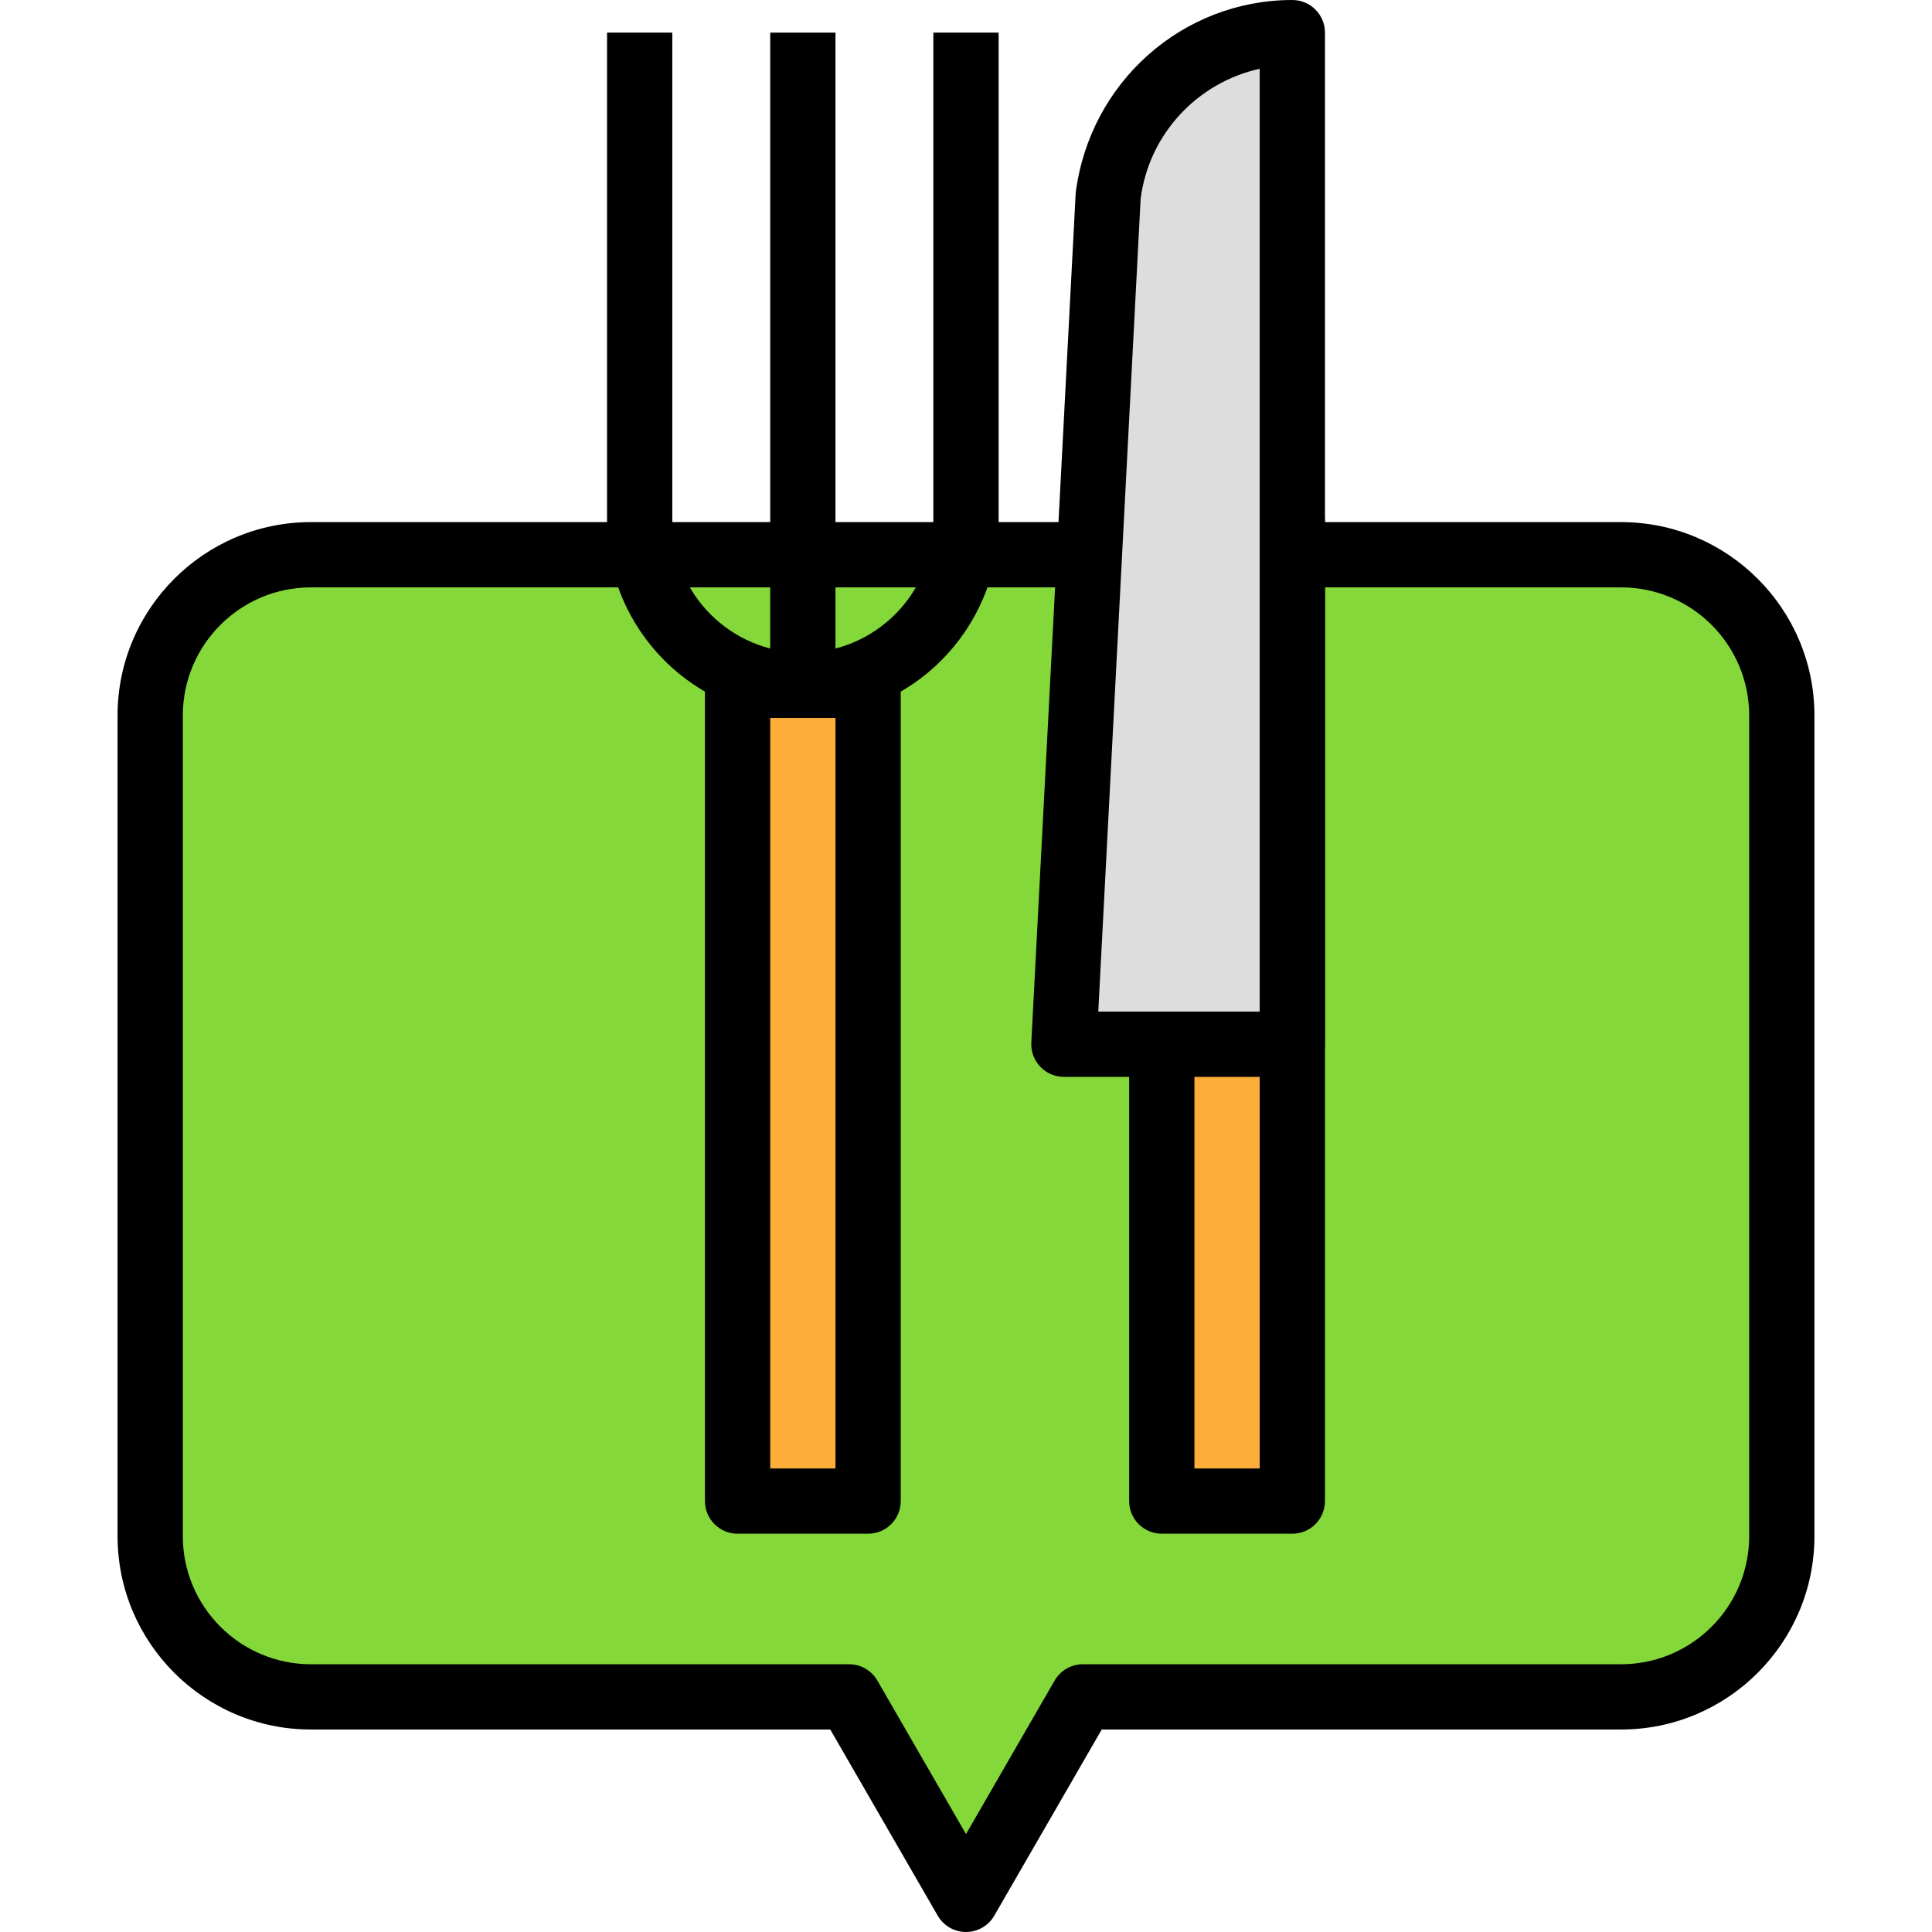
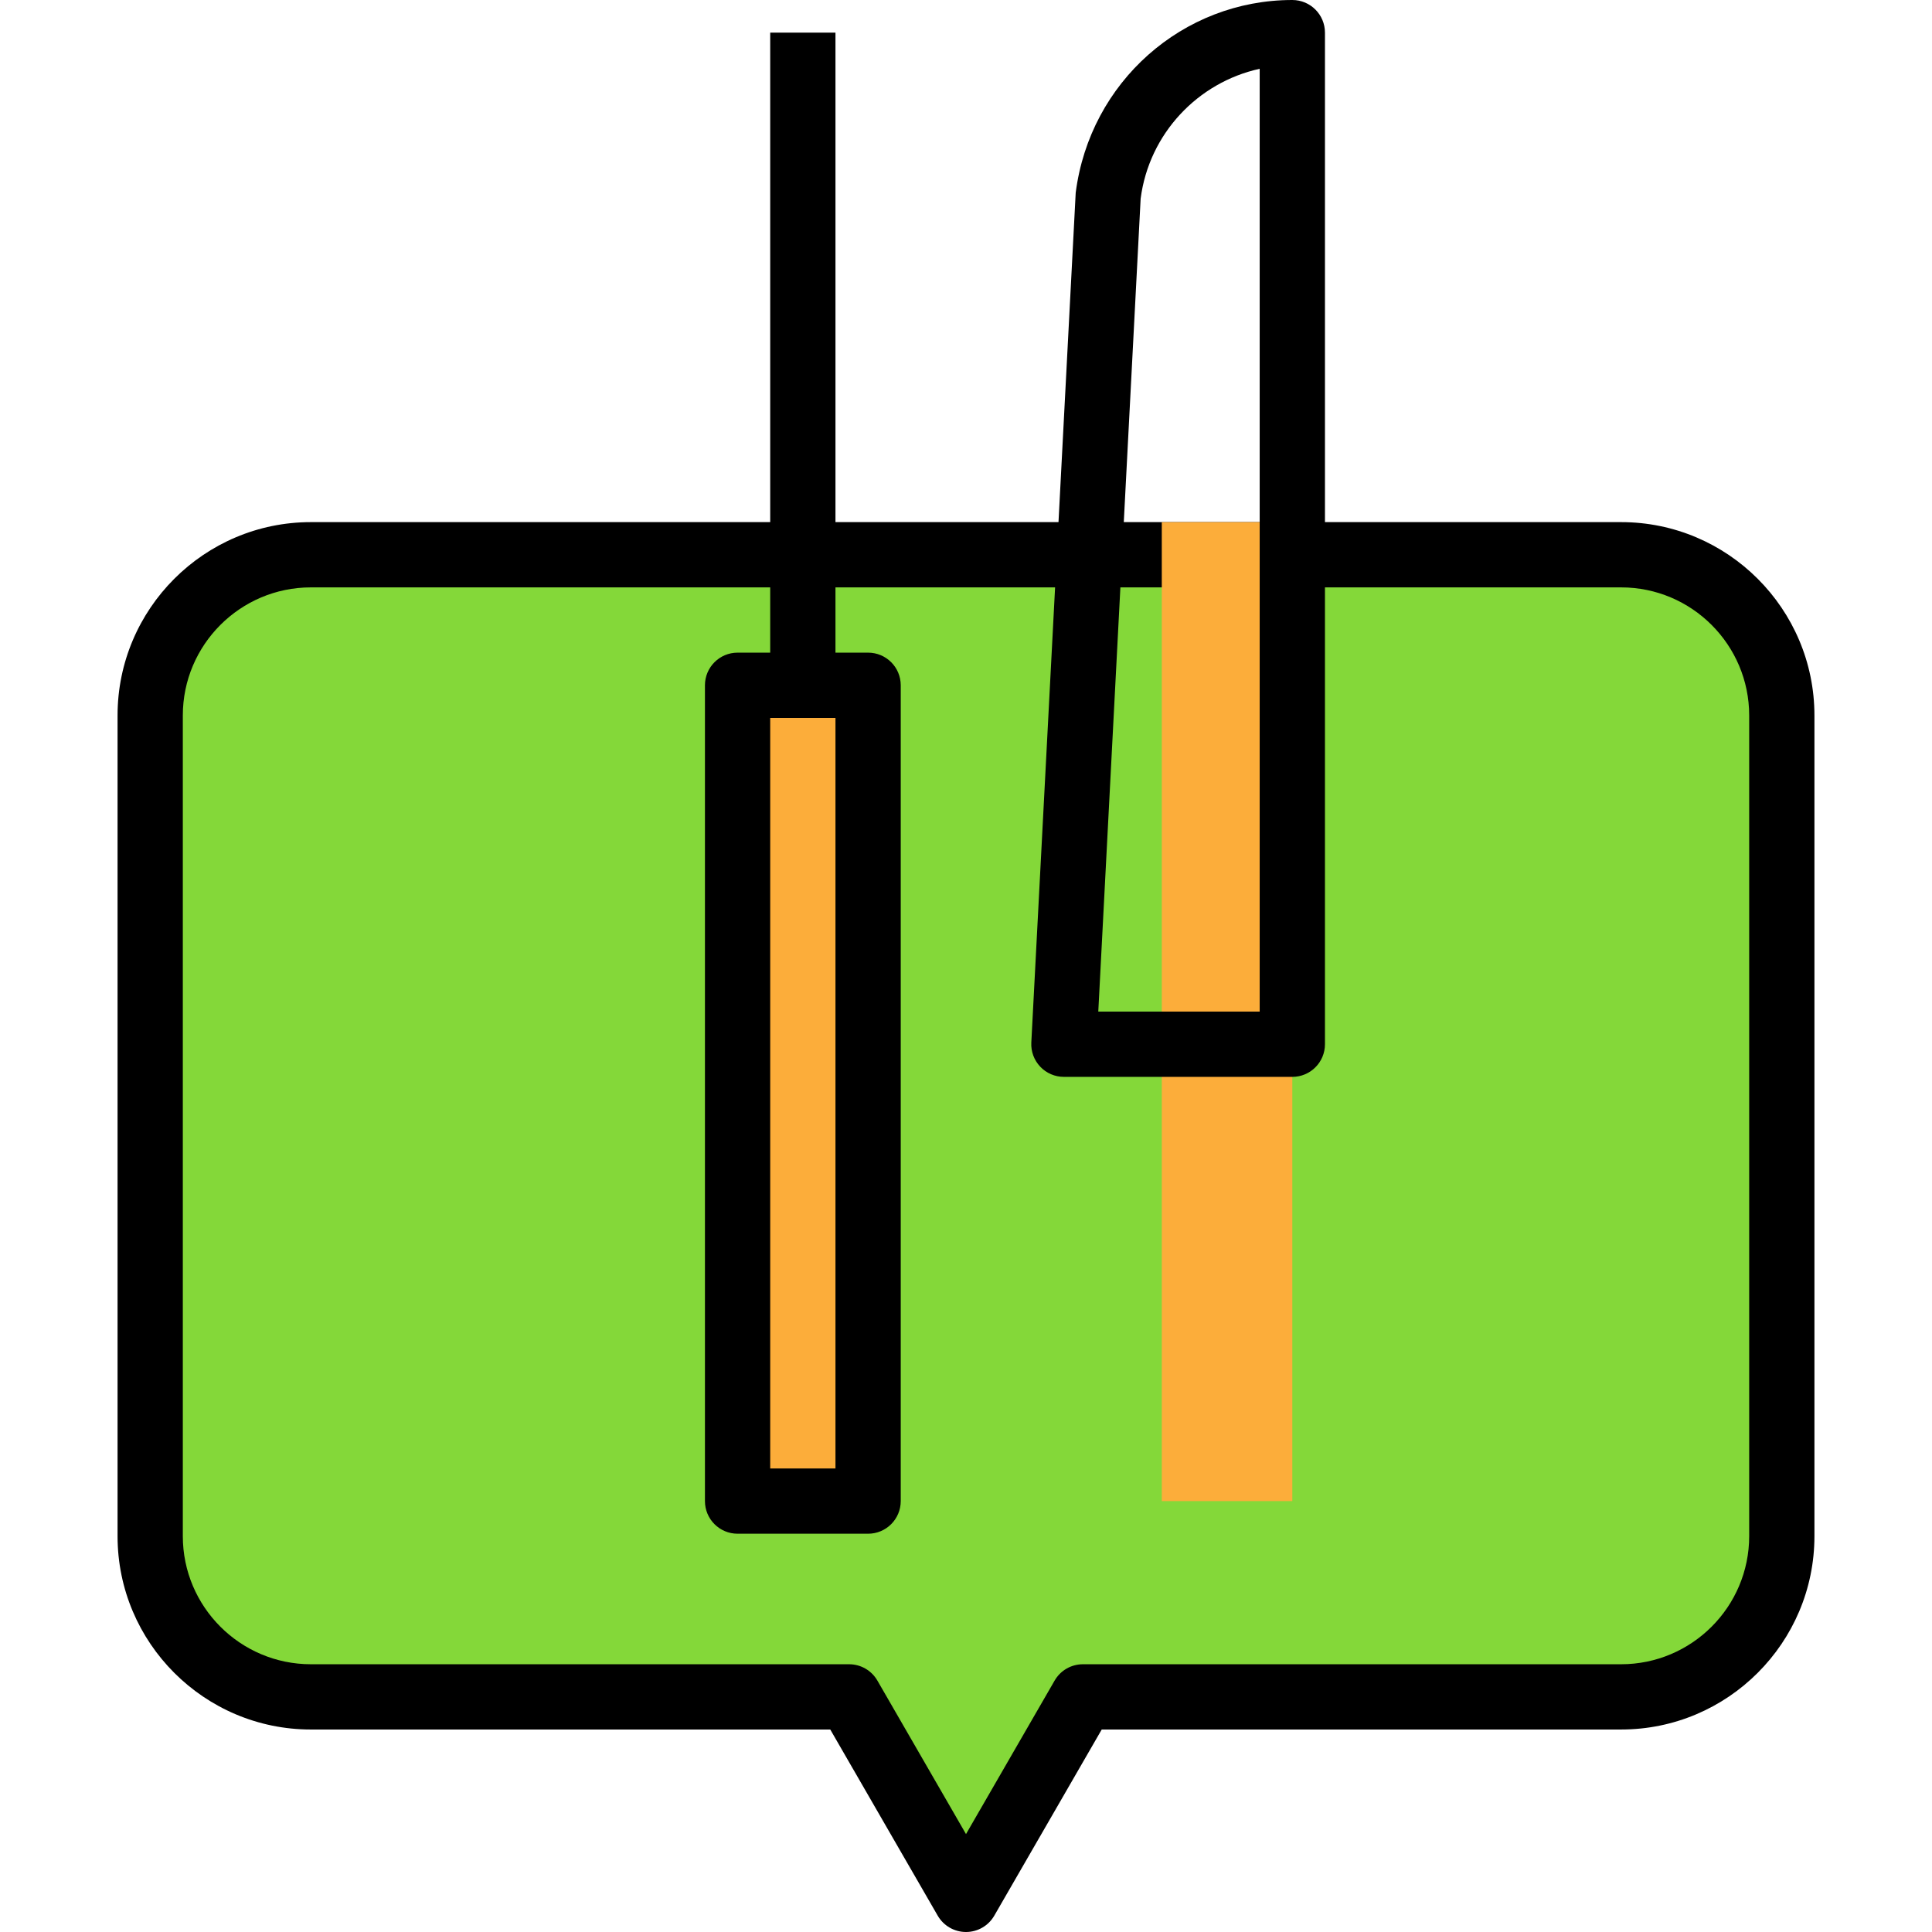
<svg xmlns="http://www.w3.org/2000/svg" version="1.1" id="Capa_1" x="0px" y="0px" viewBox="0 0 404.173 404.173" style="enable-background:new 0 0 404.173 404.173;" xml:space="preserve">
  <path style="fill:#84D839;" d="M339.135,116.053H65.038c-18.567,0-33.618,15.051-33.618,33.618v171.697  c0,18.567,15.051,33.618,33.618,33.618h112.594l24.455,42.356l24.455-42.356h112.594c18.567,0,33.618-15.051,33.618-33.618V149.671  C372.753,131.104,357.702,116.053,339.135,116.053z" />
  <path d="M202.086,404.173c-2.441,0-4.693-1.3-5.914-3.413l-22.48-38.946H65.039c-22.303,0-40.446-18.147-40.446-40.446V149.673  c0-22.299,18.144-40.446,40.446-40.446h274.094c22.303,0,40.446,18.147,40.446,40.446v171.694c0,22.299-18.144,40.446-40.446,40.446  H230.48L208,400.759C206.78,402.872,204.527,404.173,202.086,404.173z M65.039,122.88c-14.773,0-26.793,12.02-26.793,26.793v171.694  c0,14.773,12.02,26.793,26.793,26.793h112.594c2.441,0,4.693,1.3,5.914,3.413l18.54,32.119l18.54-32.119  c1.22-2.113,3.473-3.413,5.914-3.413h112.594c14.773,0,26.793-12.02,26.793-26.793V149.673c0-14.773-12.02-26.793-26.793-26.793  L65.039,122.88L65.039,122.88z" />
  <rect x="154.3" y="143.36" style="fill:#FCAD3A;" width="27.307" height="170.667" />
  <path d="M181.606,320.853H154.3c-3.77,0-6.827-3.053-6.827-6.827V143.36c0-3.773,3.057-6.827,6.827-6.827h27.307  c3.77,0,6.827,3.053,6.827,6.827v170.667C188.433,317.8,185.376,320.853,181.606,320.853z M161.126,307.2h13.653V150.187h-13.653  V307.2z" />
  <rect x="243.046" y="109.227" style="fill:#FCAD3A;" width="27.307" height="204.8" />
-   <path d="M270.353,320.853h-27.307c-3.77,0-6.827-3.053-6.827-6.827v-204.8c0-3.773,3.057-6.827,6.827-6.827h27.307  c3.77,0,6.827,3.053,6.827,6.827v204.8C277.18,317.8,274.123,320.853,270.353,320.853z M249.873,307.2h13.653V116.053h-13.653V307.2  z" />
-   <path d="M167.953,150.187c-22.586,0-40.96-18.374-40.96-40.96V6.827h13.653v102.4c0,15.06,12.25,27.307,27.307,27.307  c15.056,0,27.307-12.247,27.307-27.307V6.827h13.653v102.4C208.913,131.813,190.539,150.187,167.953,150.187z" />
  <rect x="161.126" y="6.827" width="13.653" height="136.533" />
-   <path style="fill:#DDDDDD;" d="M222.566,218.453h47.787V6.827l0,0c-19.519,0-36.004,14.493-38.501,33.853L222.566,218.453z" />
  <path d="M270.353,225.28h-47.787c-1.874,0-3.662-0.766-4.949-2.127c-1.29-1.36-1.966-3.186-1.867-5.053l9.286-177.773  C228.009,17.113,247.47,0,270.353,0c3.77,0,6.827,3.053,6.827,6.827v211.627C277.18,222.227,274.123,225.28,270.353,225.28z   M229.76,211.627h33.766V14.392c-12.94,2.833-23.149,13.573-24.904,27.16L229.76,211.627z" />
  <g>
</g>
  <g>
</g>
  <g>
</g>
  <g>
</g>
  <g>
</g>
  <g>
</g>
  <g>
</g>
  <g>
</g>
  <g>
</g>
  <g>
</g>
  <g>
</g>
  <g>
</g>
  <g>
</g>
  <g>
</g>
  <g>
</g>
</svg>